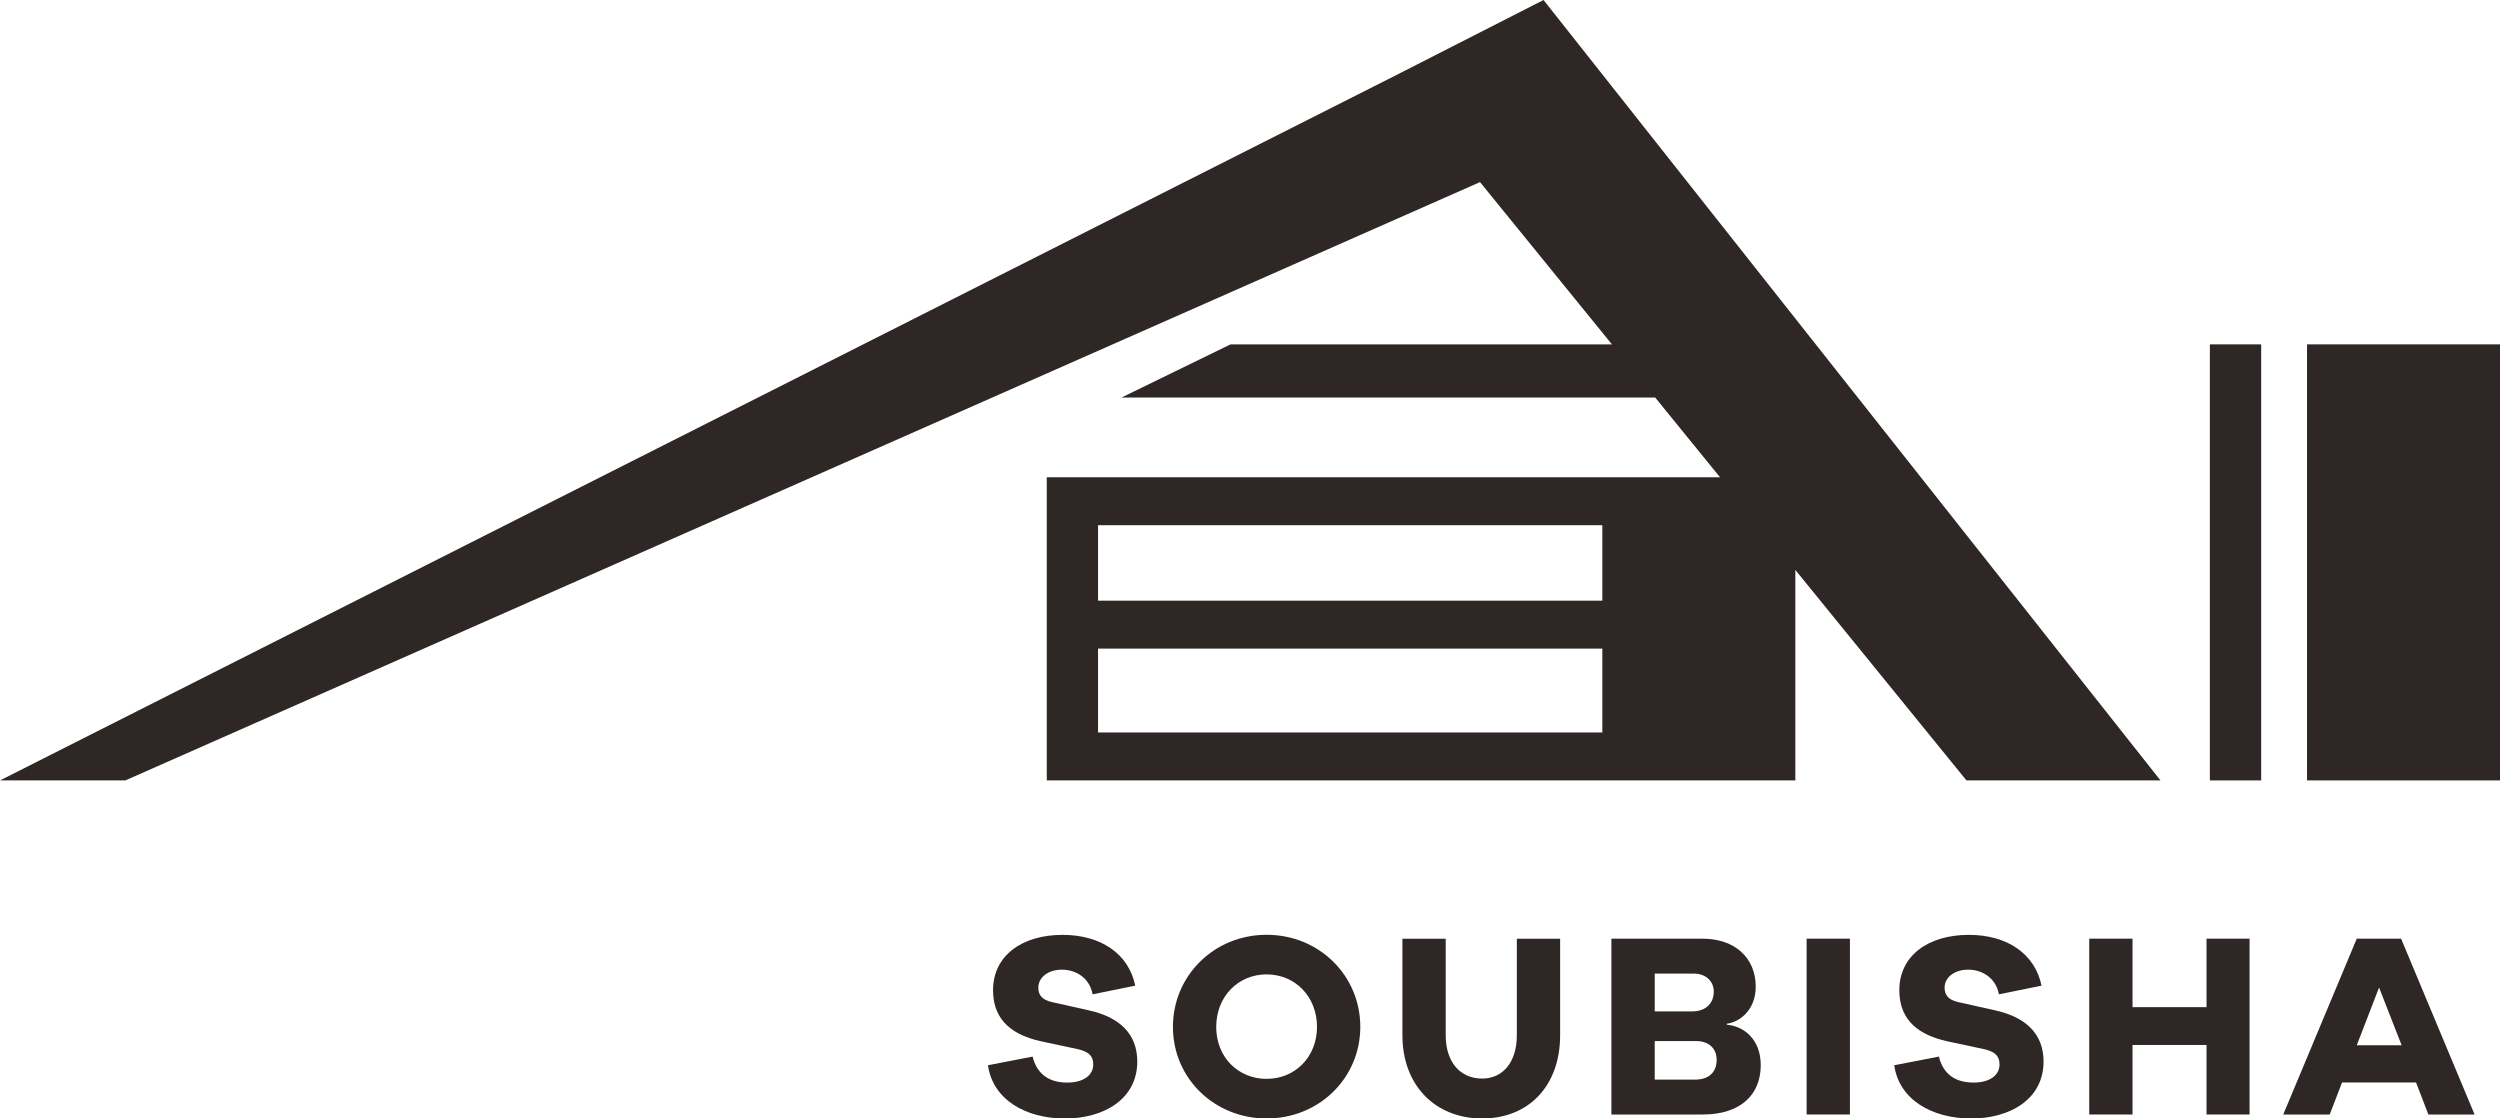
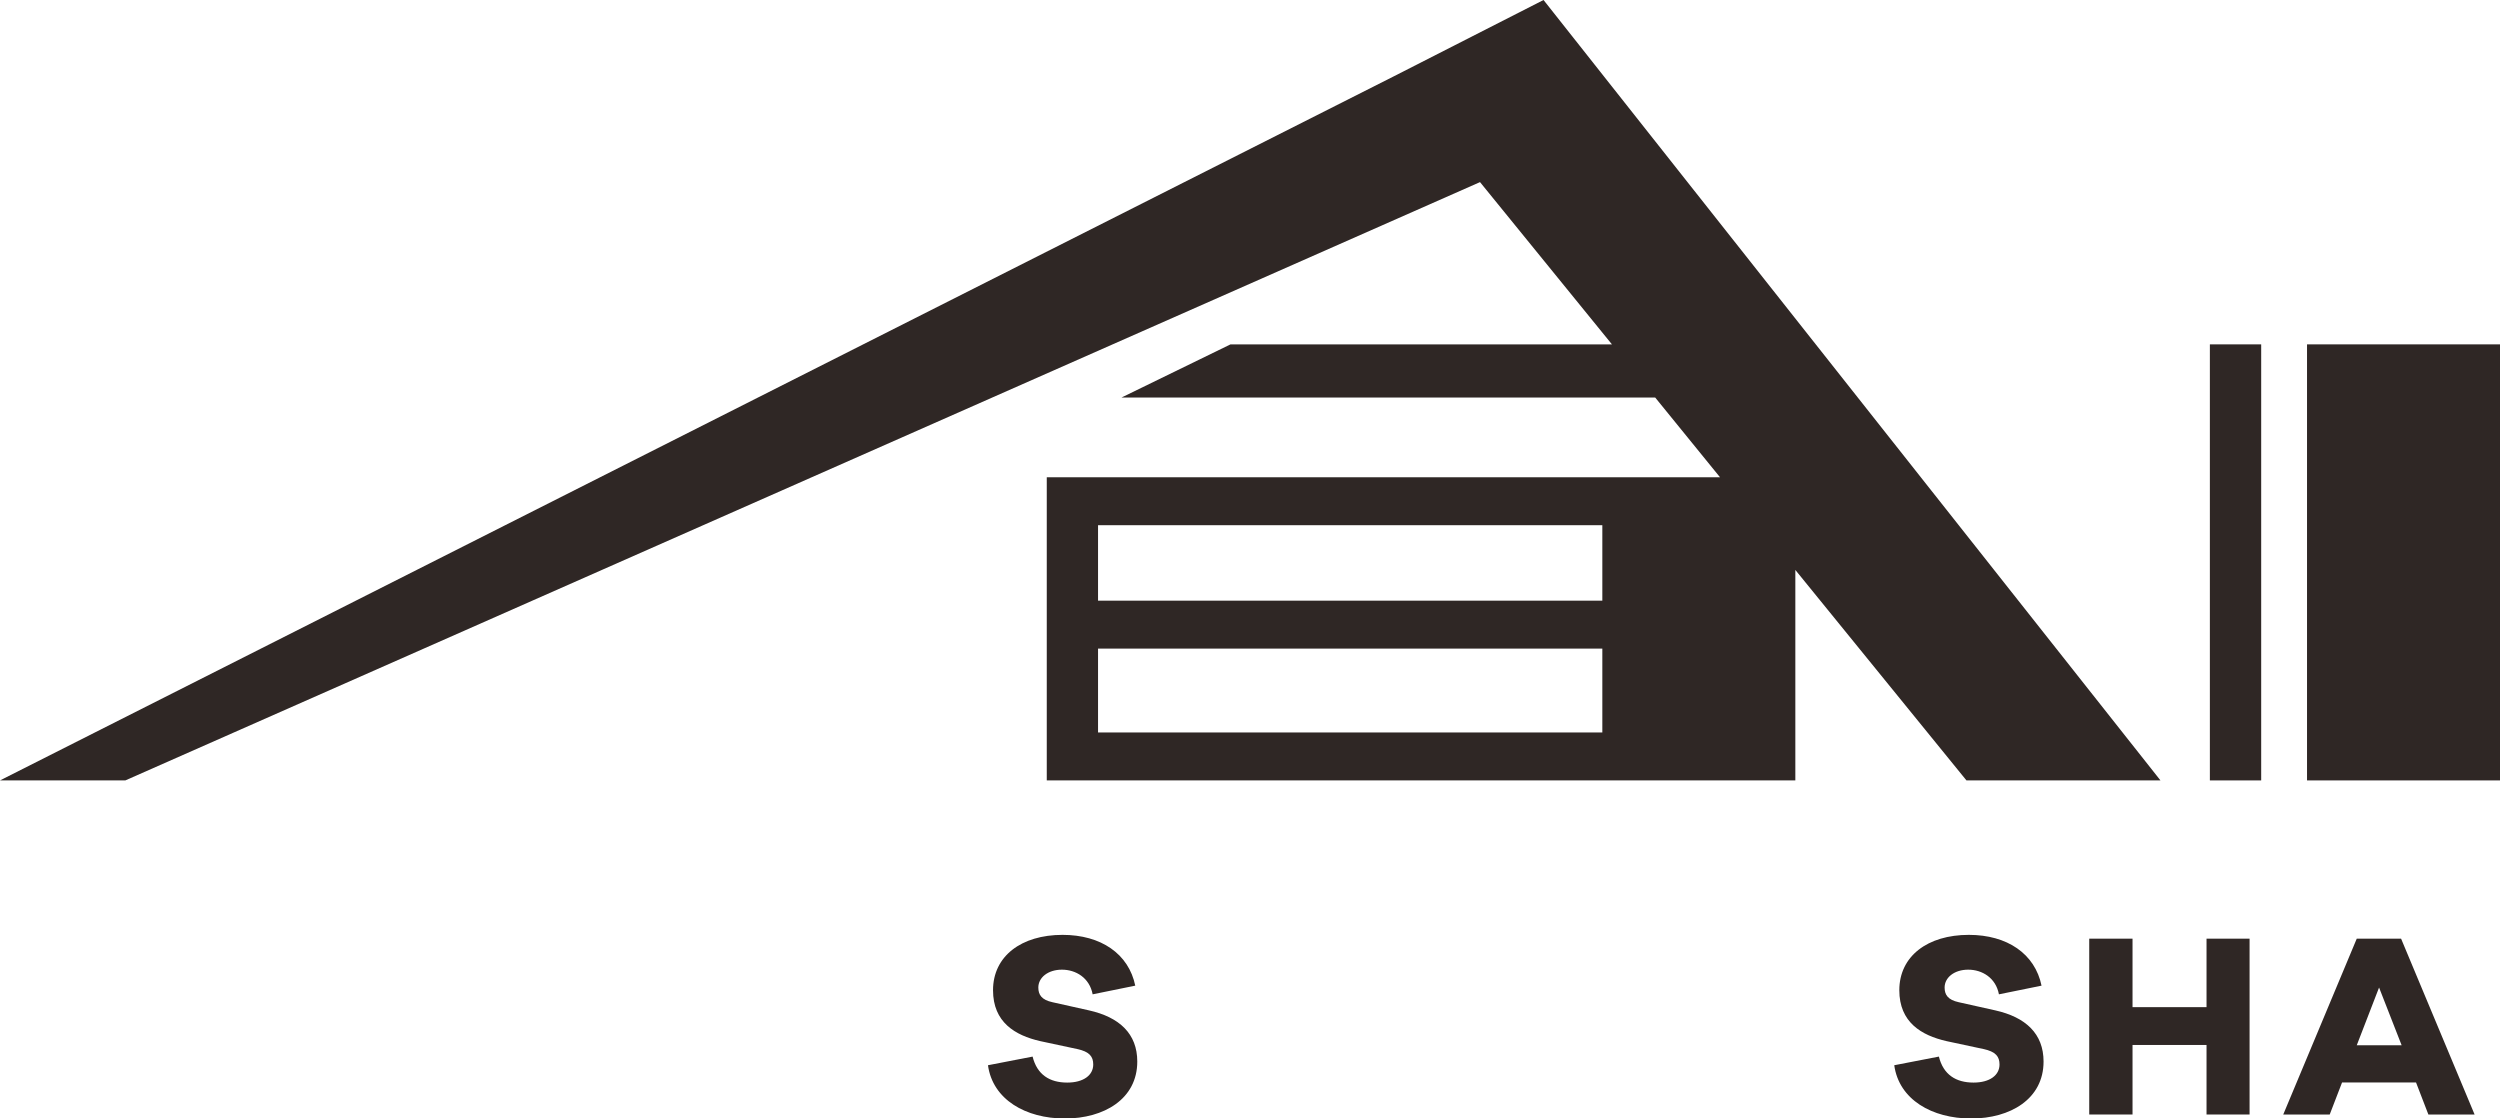
<svg xmlns="http://www.w3.org/2000/svg" id="_レイヤー_2" data-name="レイヤー 2" viewBox="0 0 598.27 267.66">
  <defs>
    <style>
      .cls-1 {
        fill: #2f2725;
        stroke-width: 0px;
      }
    </style>
  </defs>
  <g id="_レイヤー_1-2" data-name="レイヤー 1">
    <g>
      <g>
        <rect class="cls-1" x="528.84" y="82.41" width="12.28" height="104.35" />
        <path class="cls-1" d="M333.58,18.25h0L0,186.76h29.99L354.18,43.58l31.57,38.83h-91.28l-26.08,12.72h127.71l15.51,19.08h-161.11v72.54h179.14v-50.36l40.94,50.36h46.43L369.38,0l-35.8,18.25ZM262.77,125.68h120.68v18.07h-120.68v-18.07ZM262.77,175.29v-20.07h120.68v20.07h-120.68Z" />
        <rect class="cls-1" x="552.09" y="82.41" width="46.18" height="104.35" />
      </g>
      <g>
        <path class="cls-1" d="M271.65,235.88l-10.17,2.07c-.75-3.96-4.02-5.9-7.35-5.9s-5.65,1.88-5.65,4.27c0,1.7.75,2.95,3.39,3.52l8.73,1.95c7.29,1.63,11.56,5.59,11.56,12.25,0,8.98-7.98,13.63-17.33,13.63s-17.27-4.52-18.4-12.75l10.68-2.07c1.07,4.33,4.08,6.22,8.29,6.22,3.89,0,6.22-1.76,6.22-4.33,0-1.88-.88-3.08-3.89-3.71l-8.79-1.88c-6.03-1.38-11.3-4.52-11.3-12.18,0-8.16,6.78-13.25,16.64-13.25,9.17,0,15.83,4.52,17.4,12.18Z" />
-         <path class="cls-1" d="M325.53,245.74c0,12.25-9.86,21.92-22.42,21.92s-22.42-9.67-22.42-21.92,9.86-22.04,22.42-22.04,22.42,9.74,22.42,22.04ZM315.17,245.74c0-7.22-5.21-12.56-12.06-12.56s-12.06,5.34-12.06,12.56,5.21,12.44,12.06,12.44,12.06-5.28,12.06-12.44Z" />
-         <path class="cls-1" d="M373.35,247.75c0,12.06-7.47,19.91-18.65,19.91s-19.09-7.85-19.09-19.91v-23.11h10.36v23.11c0,6.41,3.45,10.36,8.73,10.36,4.96,0,8.29-3.96,8.29-10.36v-23.11h10.36v23.11Z" />
-         <path class="cls-1" d="M413.26,245.23c3.89.31,8.1,3.33,8.1,9.67,0,6.97-4.71,11.81-13.88,11.81h-21.86v-42.08h21.79c7.73,0,12.75,4.58,12.75,11.49,0,5.78-4.08,8.54-6.91,8.86v.25ZM395.99,242.03h9.04c3.08,0,5.09-1.88,5.09-4.71,0-2.64-2.07-4.33-4.71-4.33h-9.42v9.04ZM405.66,258.36c3.33,0,5.15-1.82,5.15-4.71s-2.01-4.52-4.96-4.52h-9.86v9.23h9.67Z" />
-         <path class="cls-1" d="M432.34,266.71v-42.08h10.36v42.08h-10.36Z" />
        <path class="cls-1" d="M488.53,235.88l-10.17,2.07c-.75-3.96-4.02-5.9-7.35-5.9s-5.65,1.88-5.65,4.27c0,1.7.75,2.95,3.39,3.52l8.73,1.95c7.29,1.63,11.56,5.59,11.56,12.25,0,8.98-7.98,13.63-17.33,13.63s-17.27-4.52-18.4-12.75l10.68-2.07c1.07,4.33,4.08,6.22,8.29,6.22,3.89,0,6.22-1.76,6.22-4.33,0-1.88-.88-3.08-3.89-3.71l-8.79-1.88c-6.03-1.38-11.3-4.52-11.3-12.18,0-8.16,6.78-13.25,16.64-13.25,9.17,0,15.83,4.52,17.4,12.18Z" />
        <path class="cls-1" d="M538.34,266.71h-10.3v-16.64h-17.71v16.64h-10.36v-42.08h10.36v16.39h17.71v-16.39h10.3v42.08Z" />
        <path class="cls-1" d="M581.13,266.71l-2.95-7.66h-17.71l-2.95,7.66h-11.12l17.59-42.08h10.61l17.59,42.08h-11.05ZM569.33,236.32l-5.34,13.82h10.74l-5.4-13.82Z" />
      </g>
    </g>
  </g>
</svg>